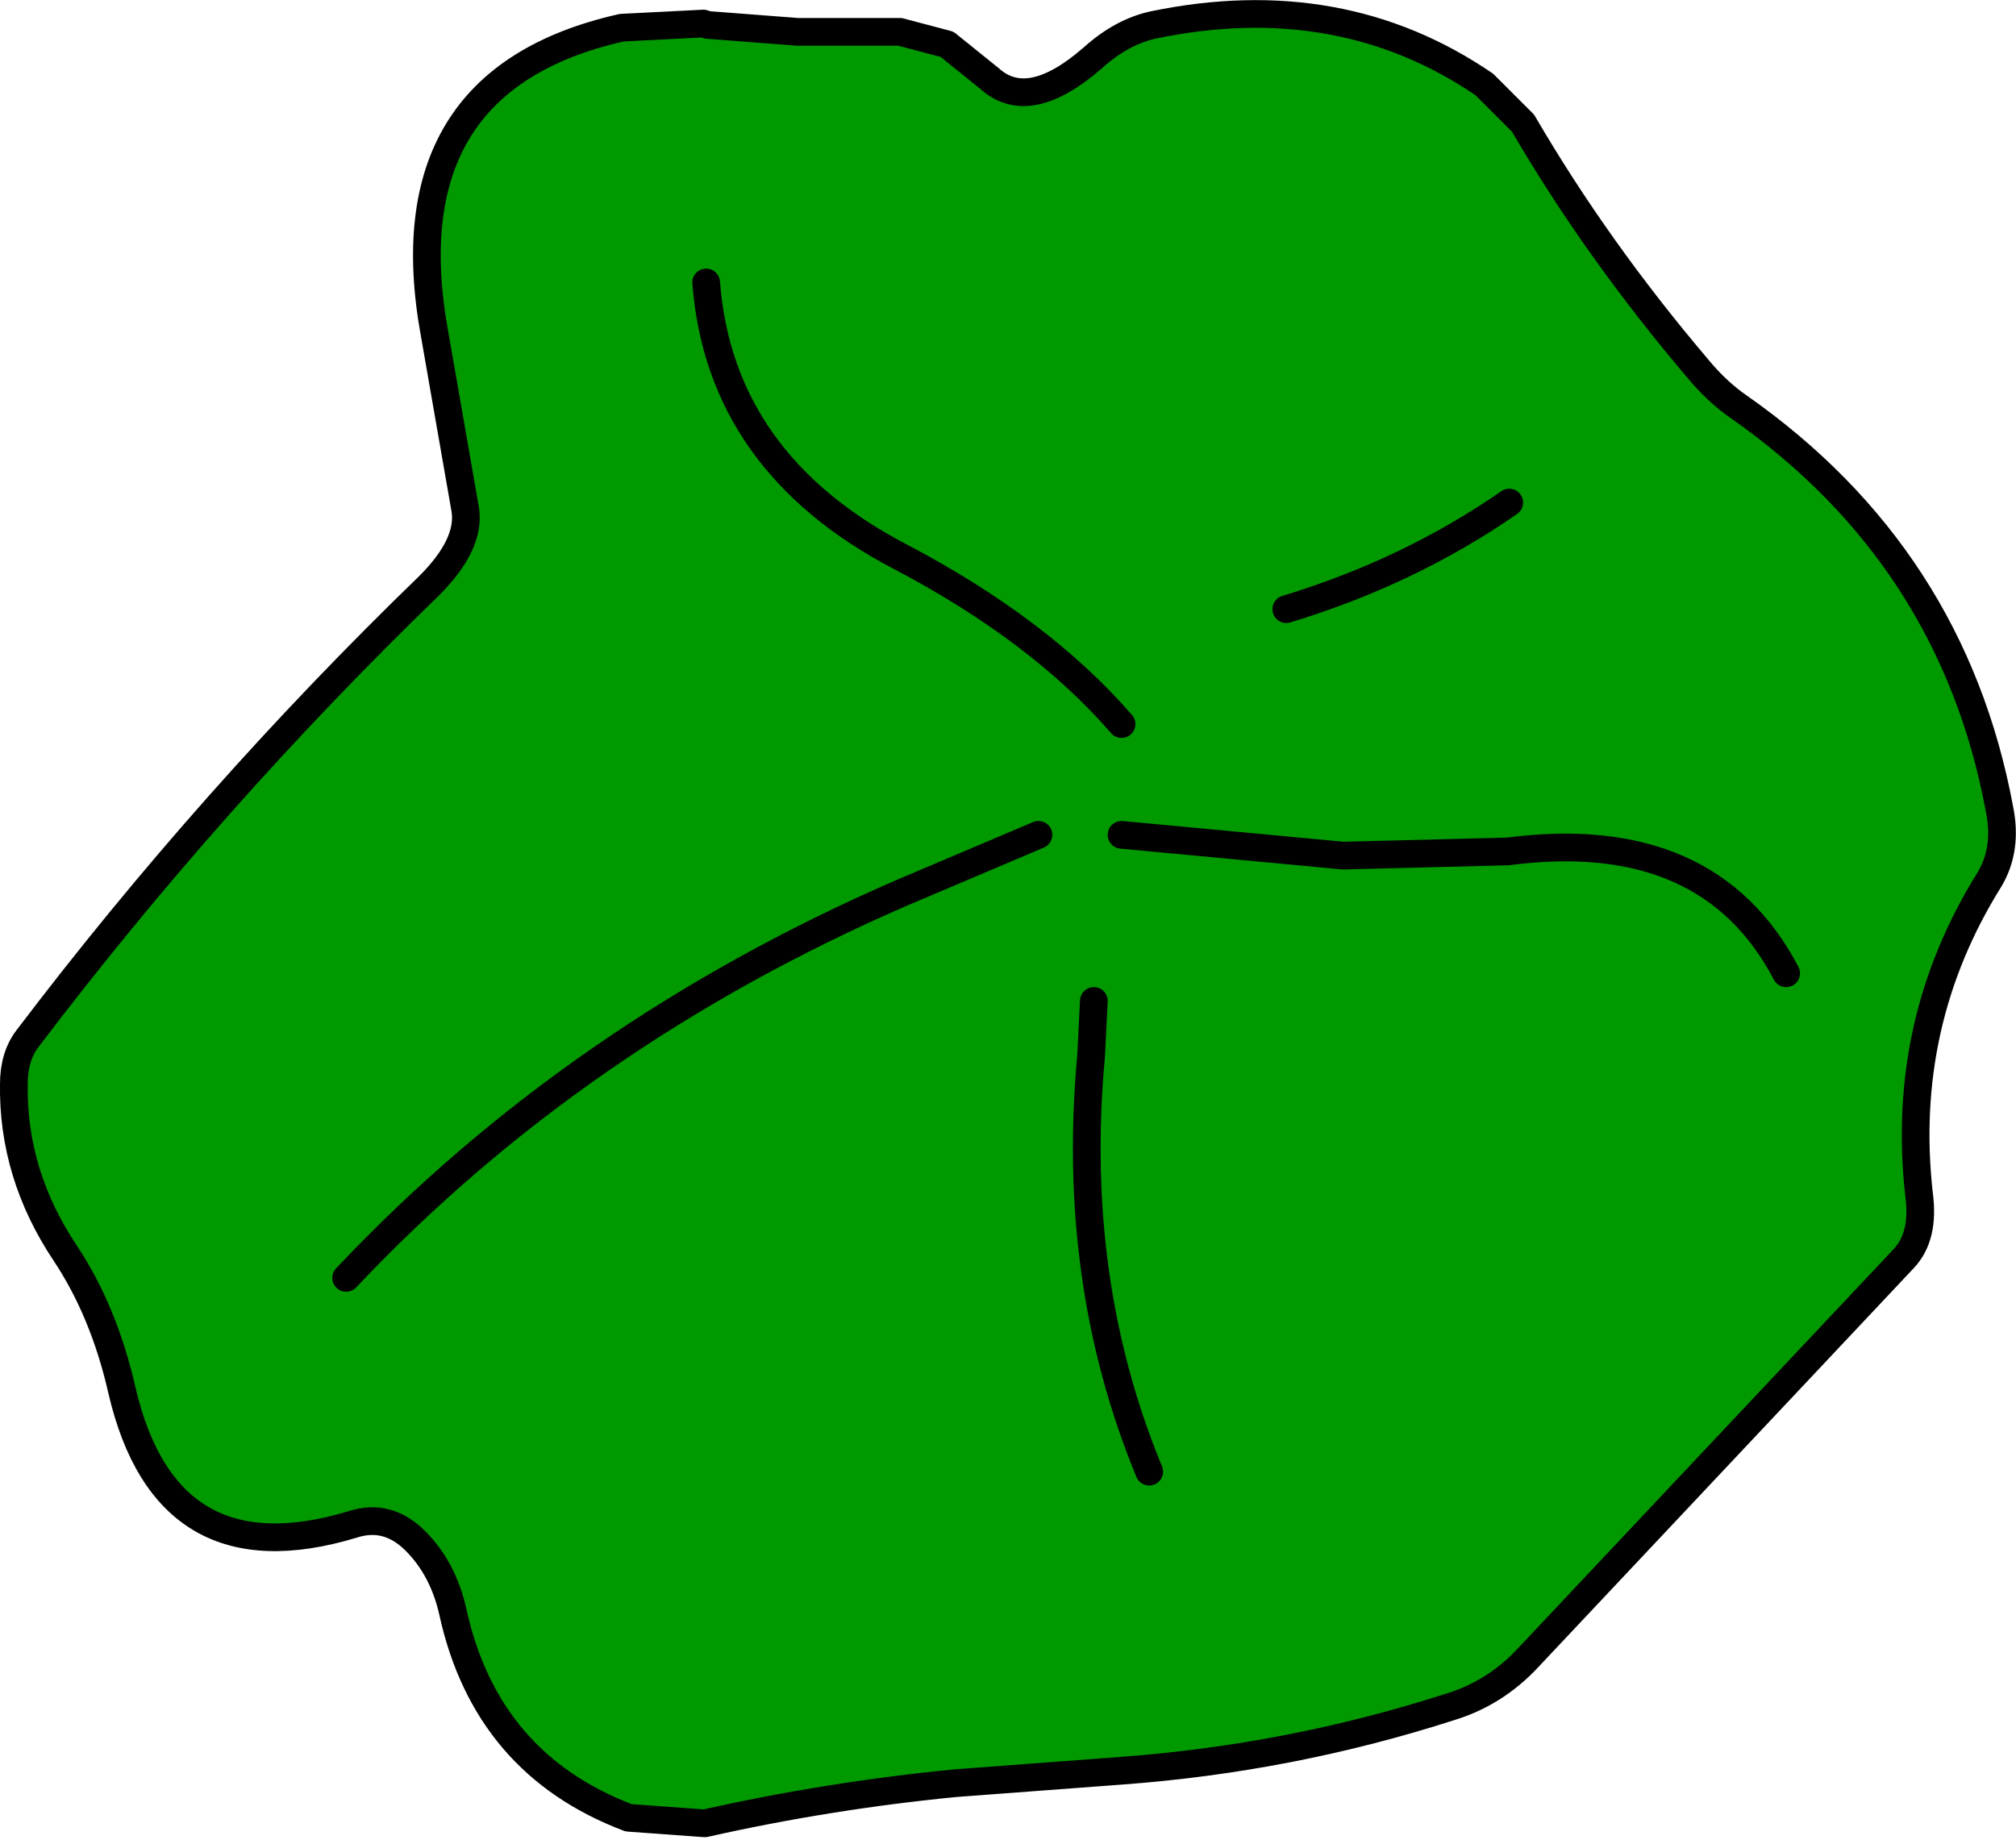
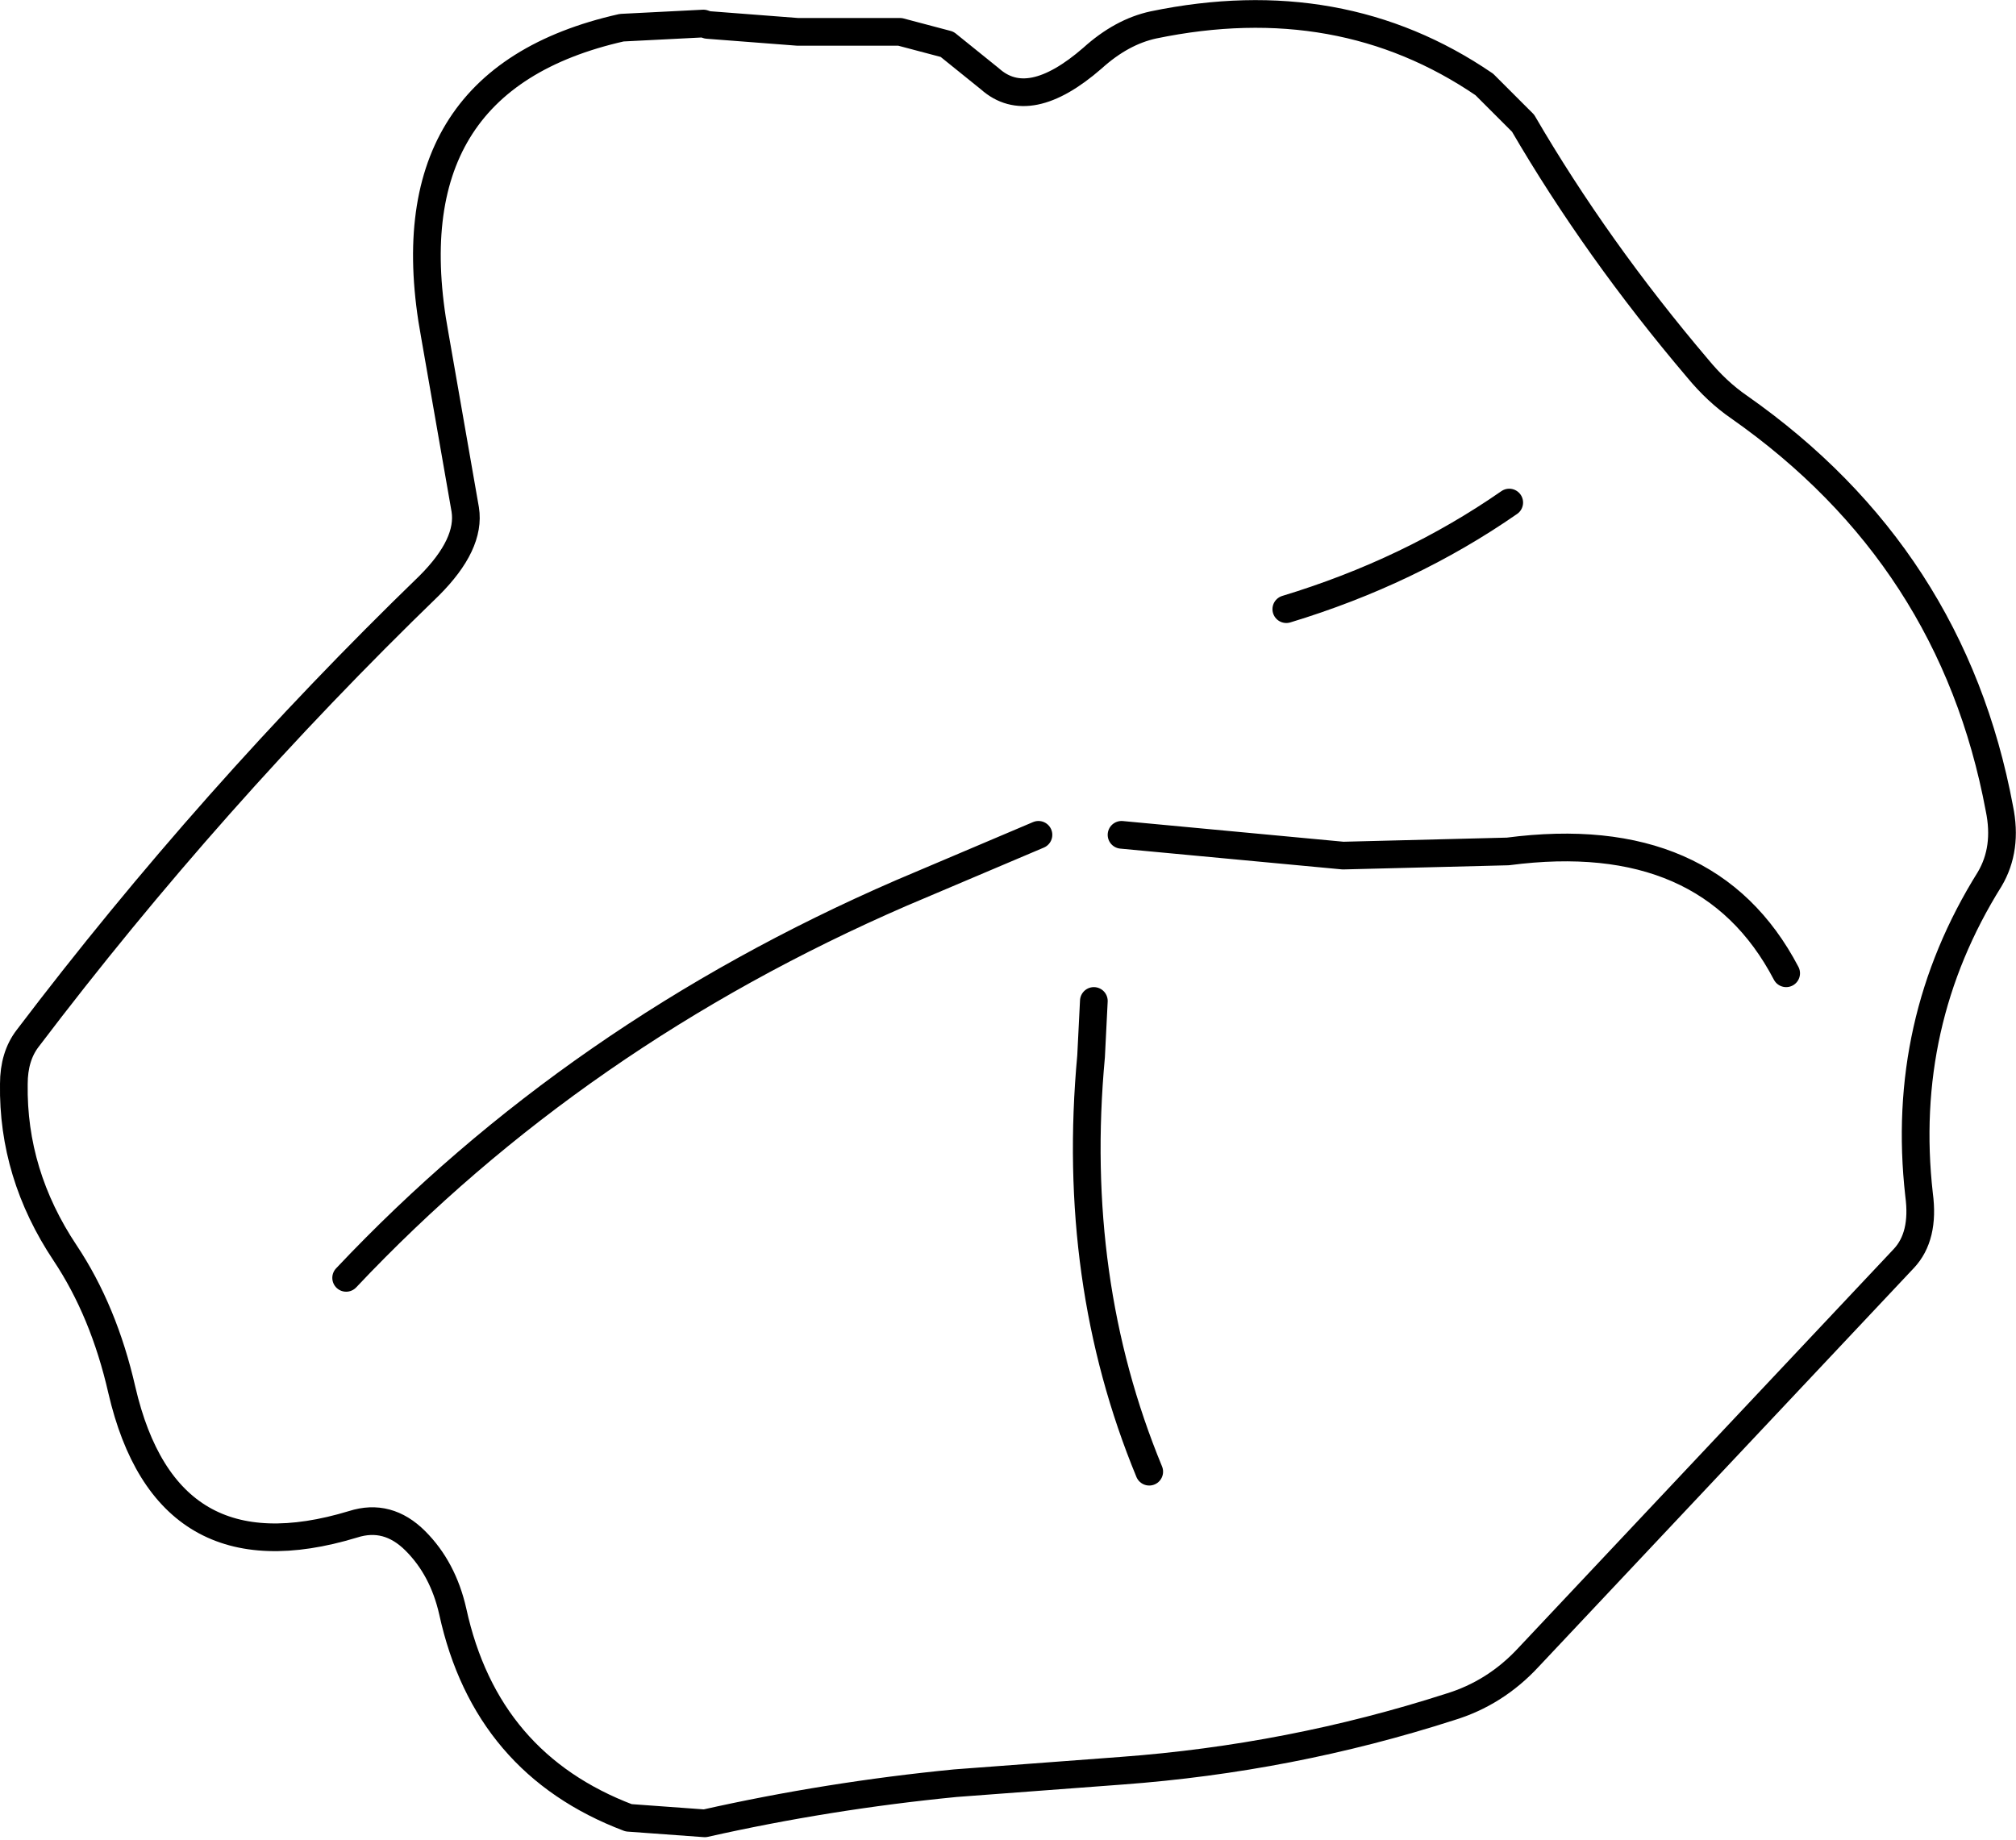
<svg xmlns="http://www.w3.org/2000/svg" height="66.45px" width="72.8px">
  <g transform="matrix(1.0, 0.0, 0.0, 1.0, 32.5, 31.2)">
-     <path d="M21.1 -28.15 L22.5 -26.75 Q25.15 -22.2 28.8 -17.9 29.5 -17.05 30.3 -16.5 38.0 -11.1 39.7 -2.0 40.0 -0.55 39.35 0.55 36.1 5.75 36.8 11.95 37.0 13.45 36.25 14.25 L22.7 28.65 Q21.5 29.95 19.85 30.45 14.1 32.3 8.0 32.75 L2.0 33.2 Q-2.6 33.65 -7.05 34.65 L-9.8 34.45 Q-14.95 32.5 -16.15 27.0 -16.5 25.45 -17.5 24.45 -18.5 23.45 -19.75 23.85 -26.5 25.9 -28.1 19.0 -28.75 16.15 -30.15 14.05 -32.05 11.2 -32.0 7.95 -32.0 6.95 -31.5 6.3 -24.9 -2.4 -17.0 -10.05 -15.5 -11.55 -15.7 -12.8 L-16.8 -19.1 Q-18.5 -28.3 -10.05 -30.2 L-7.1 -30.35 -6.95 -30.3 -3.7 -30.05 -3.0 -30.05 0.0 -30.05 1.7 -29.6 3.25 -28.35 Q4.65 -27.1 6.95 -29.1 8.0 -30.05 9.15 -30.3 15.9 -31.7 21.1 -28.15 M5.0 -1.05 L0.05 1.05 Q-11.7 6.15 -20.0 14.95 -11.7 6.15 0.05 1.05 L5.0 -1.05 M7.0 4.95 L6.9 6.95 Q6.15 15.05 9.0 21.95 6.15 15.05 6.9 6.95 L7.0 4.95 M13.95 -9.2 Q18.4 -10.55 22.0 -13.05 18.4 -10.55 13.95 -9.2 M8.0 -5.05 Q5.05 -8.45 0.0 -11.1 -6.5 -14.5 -7.0 -21.0 -6.5 -14.5 0.0 -11.1 5.05 -8.45 8.0 -5.05 M8.0 -1.05 L16.0 -0.3 21.95 -0.45 Q29.2 -1.4 32.0 3.95 29.2 -1.4 21.95 -0.45 L16.0 -0.3 8.0 -1.05" fill="#009900" fill-rule="evenodd" stroke="none" />
-     <path d="M21.1 -28.15 Q15.9 -31.7 9.15 -30.3 8.0 -30.05 6.95 -29.1 4.65 -27.1 3.25 -28.35 L1.7 -29.6 0.0 -30.05 -3.0 -30.05 -3.7 -30.05 -6.95 -30.3 -7.1 -30.35 -10.05 -30.2 Q-18.5 -28.3 -16.8 -19.1 L-15.7 -12.8 Q-15.5 -11.55 -17.0 -10.05 -24.9 -2.4 -31.5 6.3 -32.0 6.95 -32.0 7.95 -32.05 11.2 -30.15 14.05 -28.75 16.15 -28.1 19.0 -26.5 25.9 -19.75 23.85 -18.5 23.45 -17.5 24.45 -16.5 25.45 -16.15 27.0 -14.95 32.5 -9.8 34.45 L-7.05 34.65 Q-2.6 33.65 2.0 33.2 L8.0 32.75 Q14.1 32.3 19.85 30.45 21.5 29.95 22.7 28.65 L36.25 14.25 Q37.0 13.45 36.8 11.95 36.1 5.75 39.35 0.55 40.0 -0.55 39.7 -2.0 38.0 -11.1 30.3 -16.5 29.5 -17.05 28.8 -17.9 25.15 -22.2 22.5 -26.75 L21.1 -28.15 M32.0 3.95 Q29.2 -1.4 21.95 -0.45 L16.0 -0.3 8.0 -1.05 M-7.0 -21.0 Q-6.5 -14.5 0.0 -11.1 5.05 -8.45 8.0 -5.05 M22.0 -13.05 Q18.4 -10.55 13.95 -9.2 M9.0 21.95 Q6.15 15.05 6.9 6.95 L7.0 4.95 M-20.0 14.95 Q-11.7 6.15 0.05 1.05 L5.0 -1.05" fill="none" stroke="#000000" stroke-linecap="round" stroke-linejoin="round" stroke-width="1.0" />
+     <path d="M21.1 -28.15 Q15.9 -31.7 9.15 -30.3 8.0 -30.05 6.95 -29.1 4.65 -27.1 3.25 -28.35 L1.7 -29.6 0.0 -30.05 -3.0 -30.05 -3.7 -30.05 -6.95 -30.3 -7.1 -30.35 -10.05 -30.2 Q-18.5 -28.3 -16.8 -19.1 L-15.7 -12.8 Q-15.5 -11.55 -17.0 -10.05 -24.9 -2.4 -31.5 6.3 -32.0 6.95 -32.0 7.95 -32.05 11.2 -30.15 14.05 -28.75 16.15 -28.1 19.0 -26.5 25.9 -19.75 23.85 -18.5 23.45 -17.5 24.45 -16.5 25.45 -16.15 27.0 -14.95 32.5 -9.8 34.45 L-7.05 34.65 Q-2.6 33.65 2.0 33.2 L8.0 32.75 Q14.1 32.3 19.85 30.45 21.5 29.95 22.7 28.65 L36.25 14.25 Q37.0 13.45 36.8 11.95 36.1 5.75 39.35 0.55 40.0 -0.55 39.7 -2.0 38.0 -11.1 30.3 -16.5 29.5 -17.05 28.8 -17.9 25.15 -22.2 22.5 -26.75 L21.1 -28.15 M32.0 3.95 Q29.2 -1.4 21.95 -0.45 L16.0 -0.3 8.0 -1.05 M-7.0 -21.0 M22.0 -13.05 Q18.4 -10.55 13.95 -9.2 M9.0 21.95 Q6.15 15.05 6.9 6.95 L7.0 4.95 M-20.0 14.95 Q-11.7 6.15 0.05 1.05 L5.0 -1.05" fill="none" stroke="#000000" stroke-linecap="round" stroke-linejoin="round" stroke-width="1.0" />
  </g>
</svg>